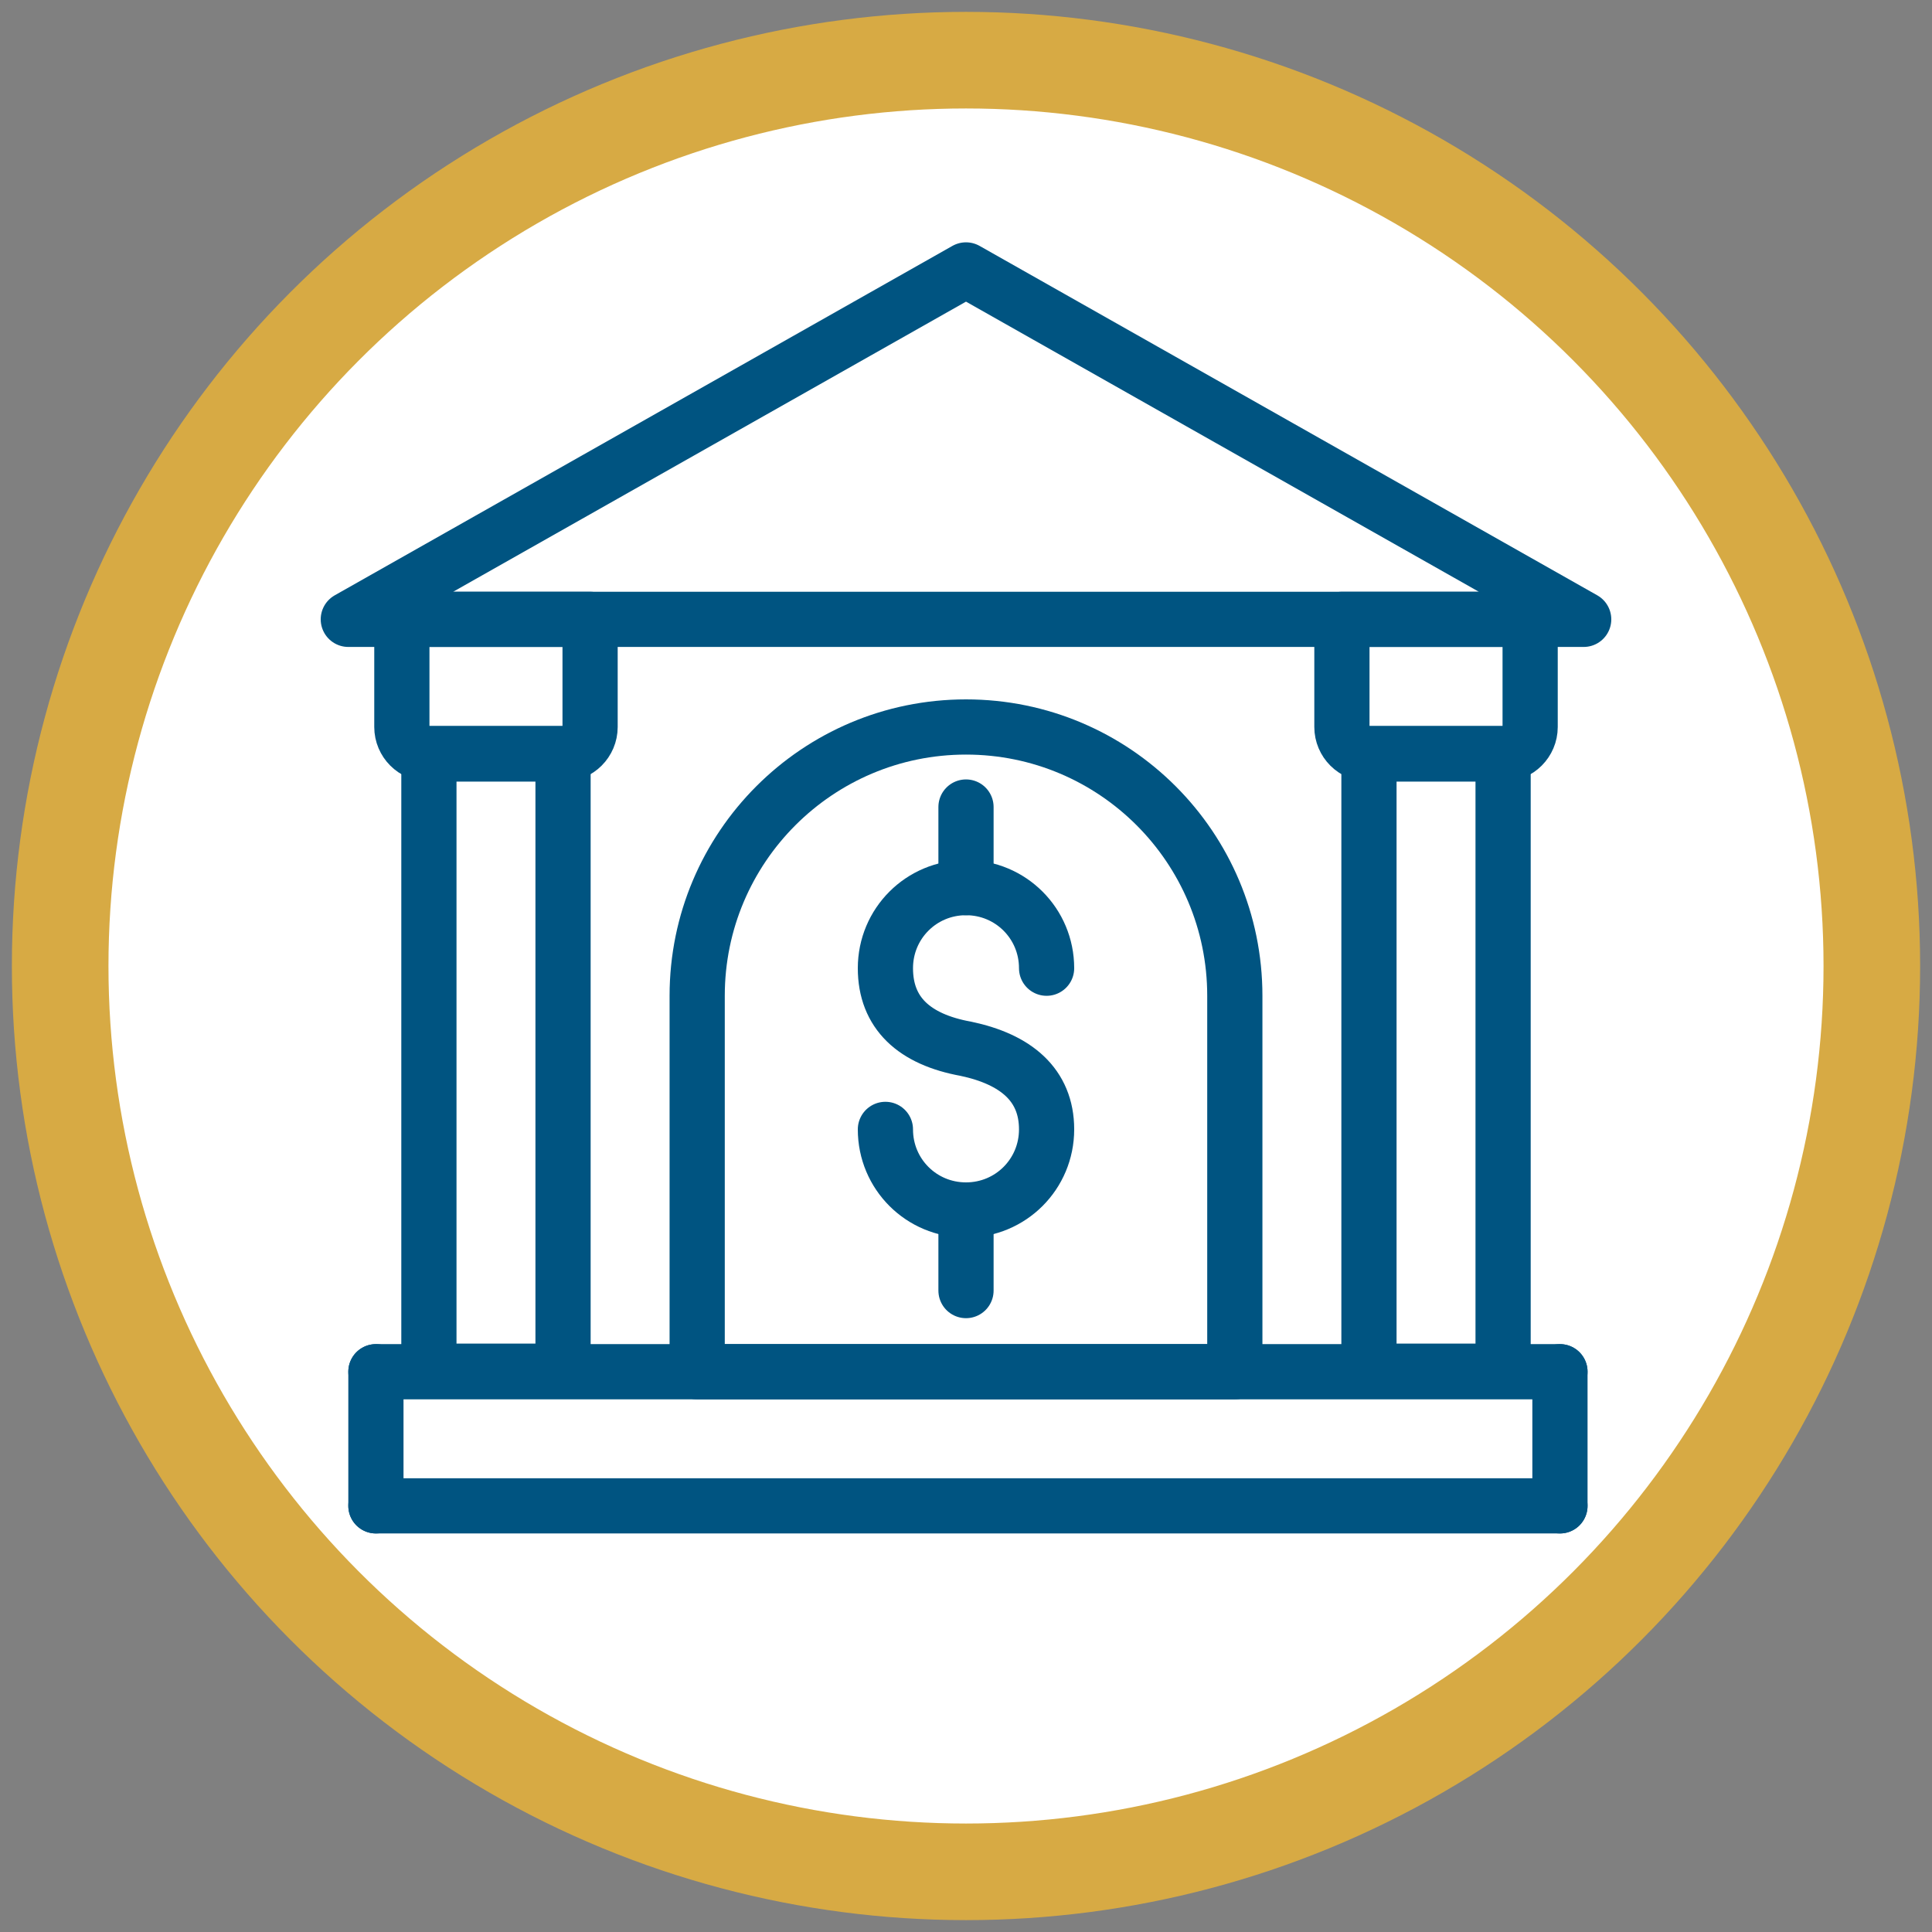
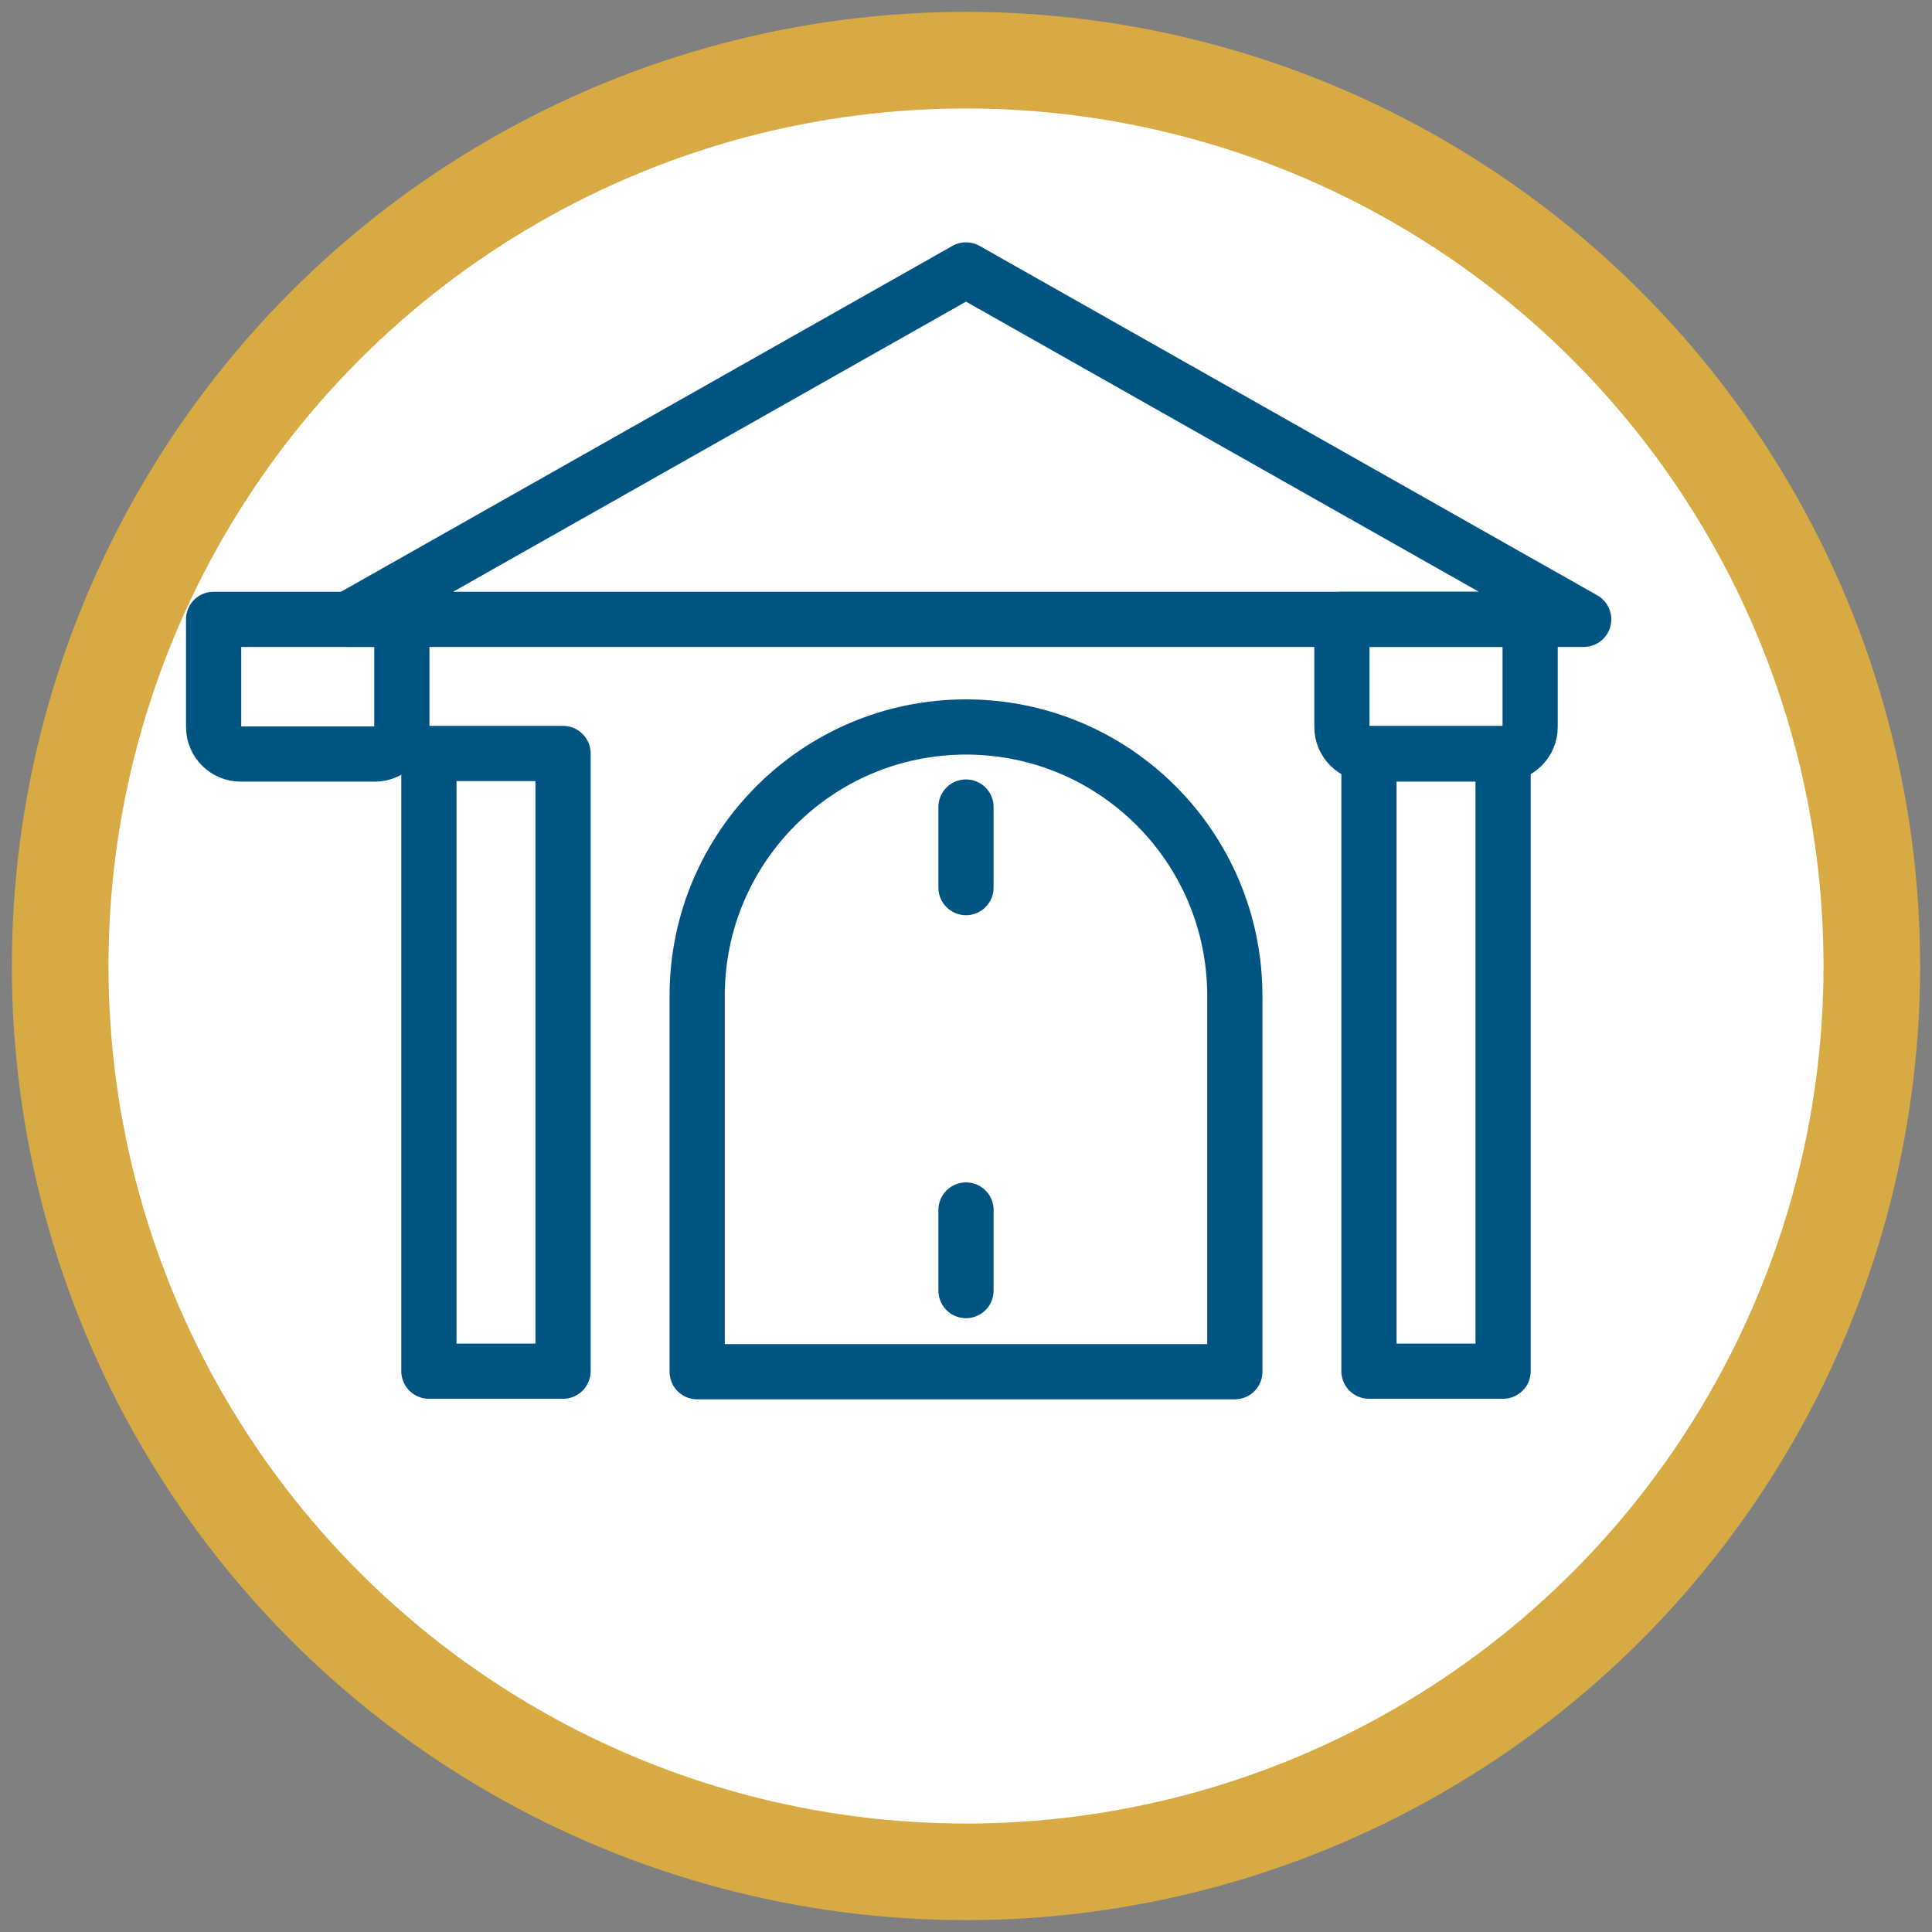
<svg xmlns="http://www.w3.org/2000/svg" viewBox="0 0 35 35">
  <rect x="0" y="0" width="35" height="35" fill="#808080" stroke="none" />
  <g id="Layer_2">
    <circle cx="17.5" cy="17.5" r="16.41" fill="#fff" stroke="#d7aa44" stroke-miterlimit="10" stroke-width="1.75" />
  </g>
  <g id="Layer_9">
    <g>
      <path d="M22.37,24.85H12.63v-6.81c0-2.69,2.18-4.87,4.87-4.87h0c2.69,0,4.87,2.18,4.87,4.87v6.81Z" fill="#fff" stroke="#005481" stroke-linecap="round" stroke-linejoin="round" />
      <polygon points="28.69 11.22 6.31 11.22 17.5 4.89 28.69 11.22" fill="none" stroke="#005481" stroke-linecap="round" stroke-linejoin="round" />
-       <line x1="6.81" y1="27.28" x2="28.26" y2="27.28" fill="none" stroke="#005481" stroke-linecap="round" stroke-linejoin="round" />
-       <line x1="6.81" y1="24.85" x2="28.26" y2="24.85" fill="none" stroke="#005481" stroke-linecap="round" stroke-linejoin="round" />
      <g>
-         <path d="M16.04,20.46c0,.81,.65,1.46,1.46,1.46s1.46-.65,1.46-1.46-.56-1.27-1.46-1.46c-.94-.17-1.46-.65-1.46-1.46s.65-1.46,1.46-1.46,1.46,.65,1.46,1.46" fill="none" stroke="#005481" stroke-linecap="round" stroke-linejoin="round" />
        <line x1="17.5" y1="21.92" x2="17.5" y2="23.38" fill="none" stroke="#005481" stroke-linecap="round" stroke-linejoin="round" />
        <line x1="17.5" y1="14.62" x2="17.5" y2="16.08" fill="none" stroke="#005481" stroke-linecap="round" stroke-linejoin="round" />
      </g>
      <rect x="7.77" y="13.65" width="2.43" height="11.19" fill="none" stroke="#005481" stroke-linecap="round" stroke-linejoin="round" />
-       <path d="M7.28,11.22h3.41v1.95c0,.27-.22,.49-.49,.49h-2.43c-.27,0-.49-.22-.49-.49v-1.95h0Z" fill="none" stroke="#005481" stroke-linecap="round" stroke-linejoin="round" />
+       <path d="M7.28,11.22v1.95c0,.27-.22,.49-.49,.49h-2.43c-.27,0-.49-.22-.49-.49v-1.95h0Z" fill="none" stroke="#005481" stroke-linecap="round" stroke-linejoin="round" />
      <path d="M24.31,11.22h3.41v1.95c0,.27-.22,.49-.49,.49h-2.43c-.27,0-.49-.22-.49-.49v-1.95h0Z" fill="none" stroke="#005481" stroke-linecap="round" stroke-linejoin="round" />
      <rect x="24.8" y="13.65" width="2.43" height="11.19" fill="none" stroke="#005481" stroke-linecap="round" stroke-linejoin="round" />
-       <line x1="28.26" y1="24.85" x2="28.26" y2="27.28" fill="#fff" stroke="#005481" stroke-linecap="round" stroke-linejoin="round" />
-       <line x1="6.81" y1="24.85" x2="6.81" y2="27.28" fill="#fff" stroke="#005481" stroke-linecap="round" stroke-linejoin="round" />
    </g>
  </g>
</svg>